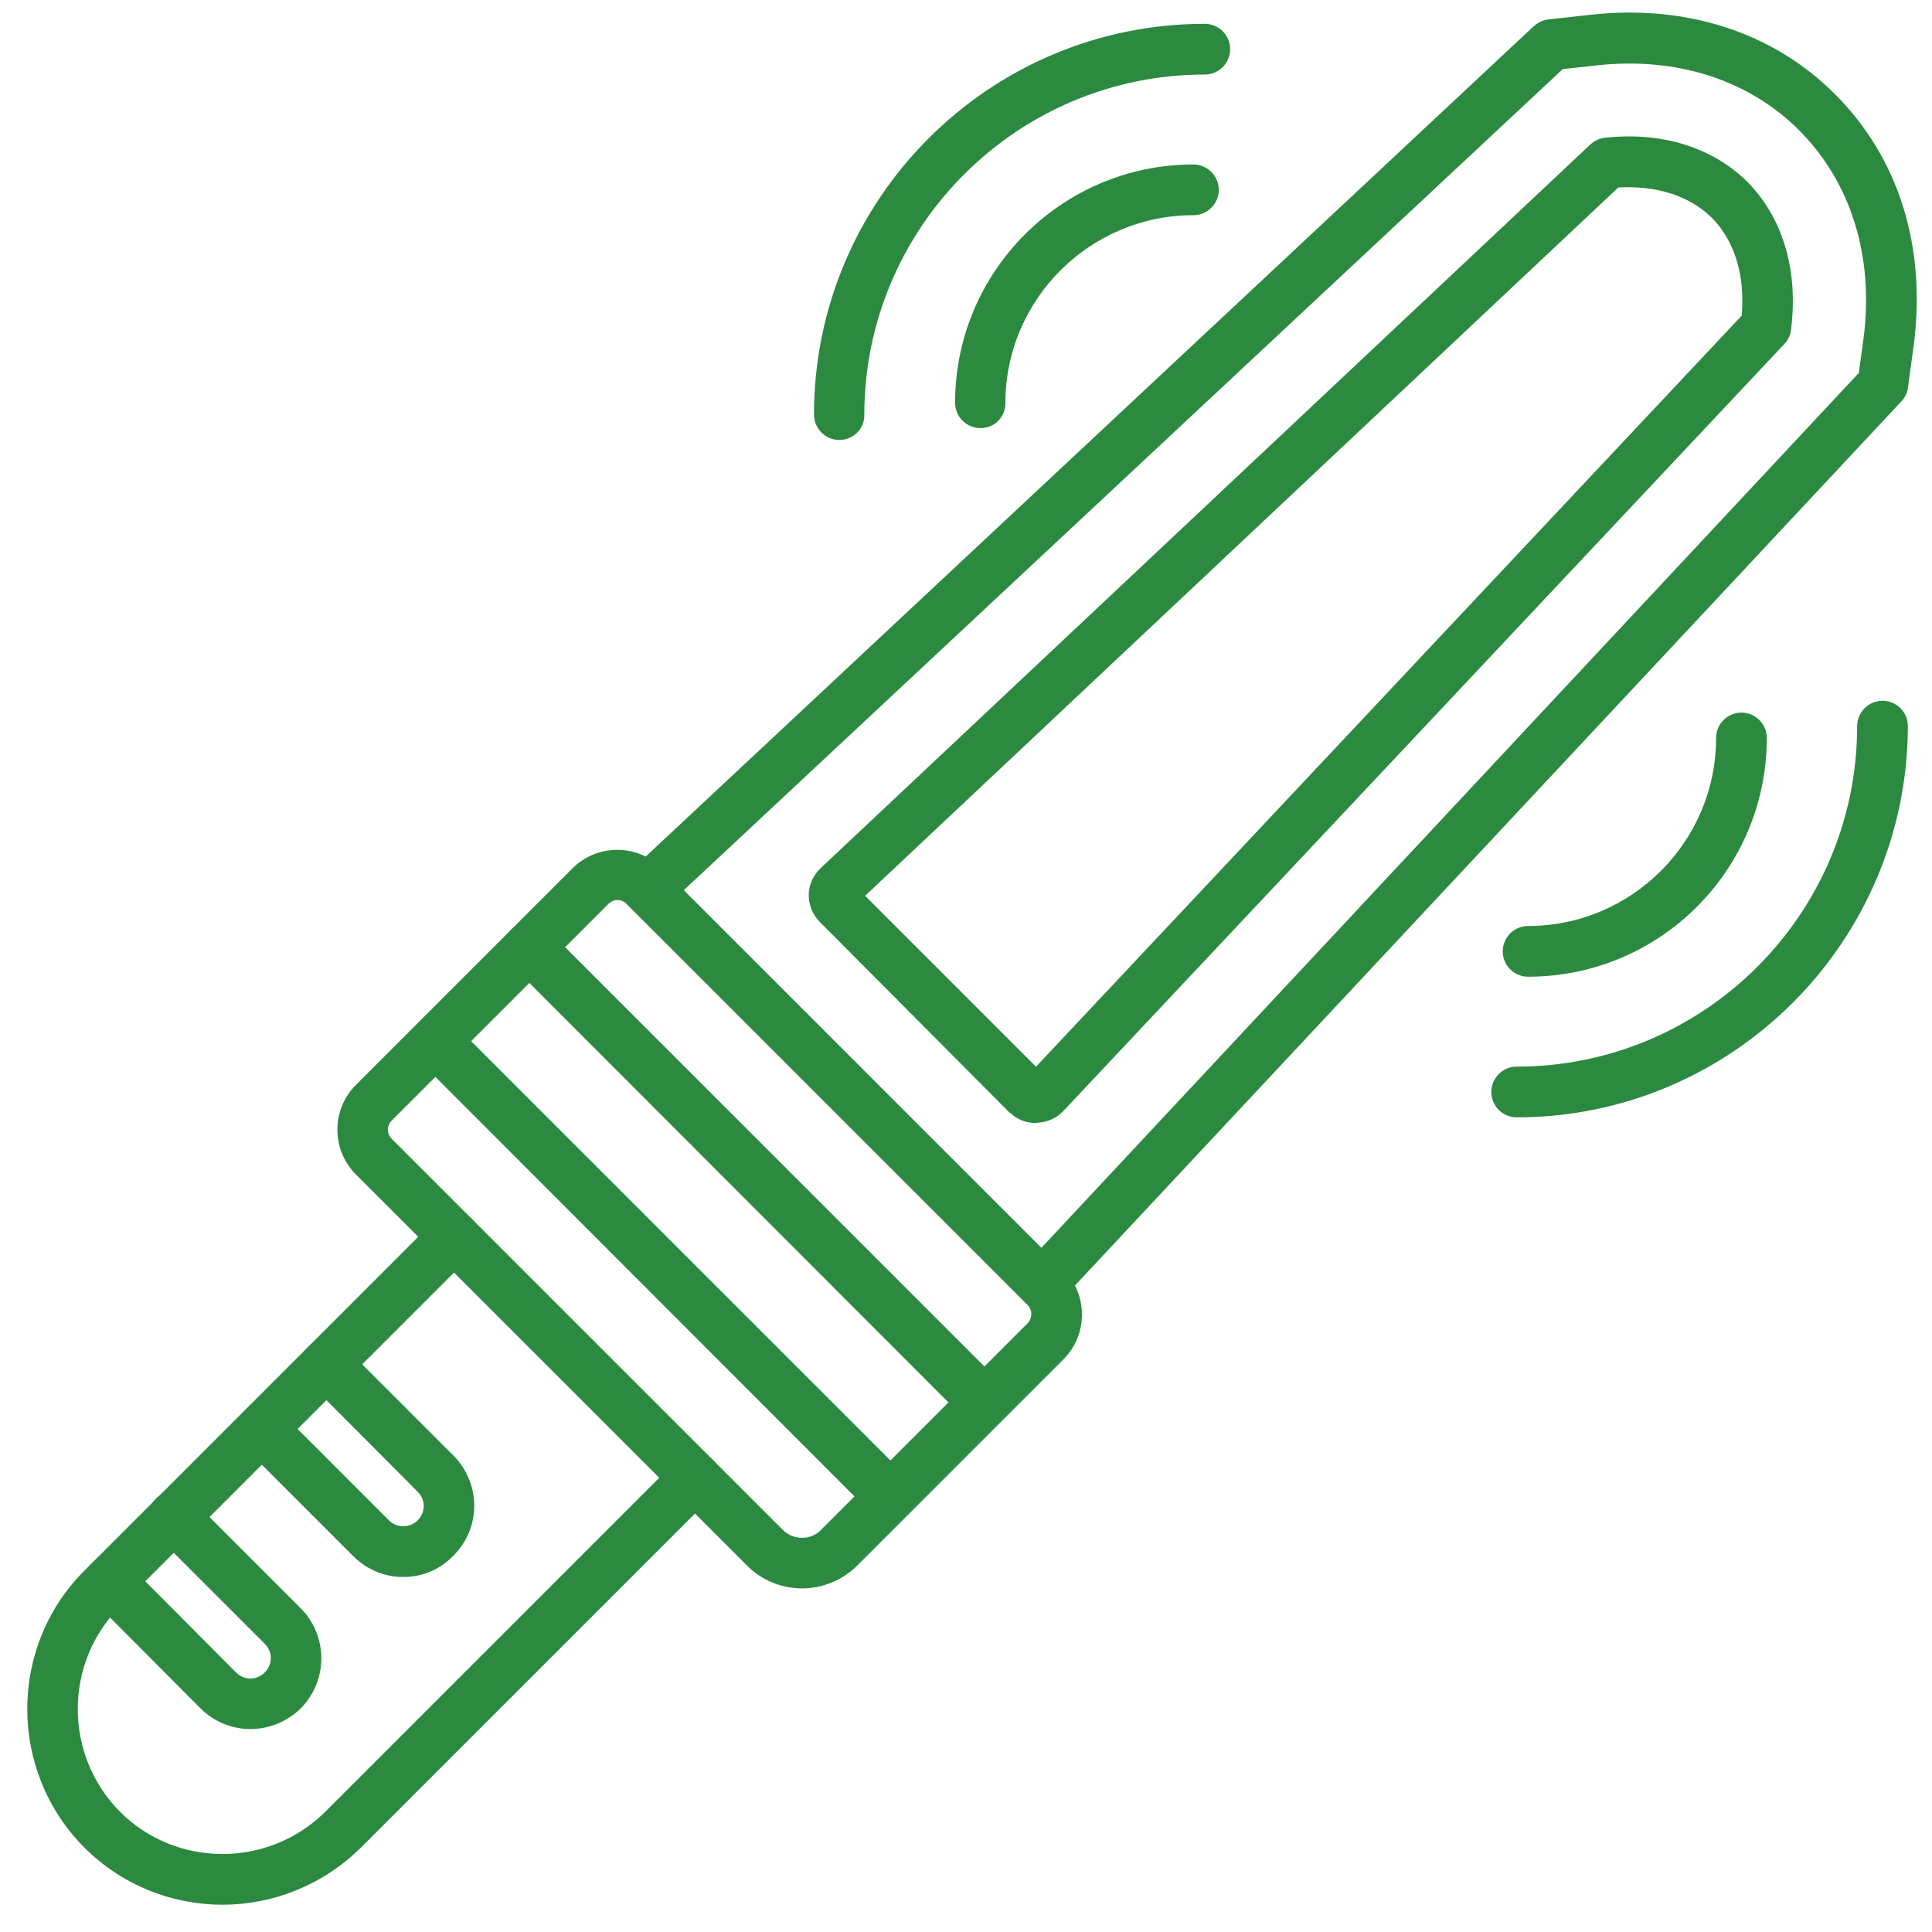
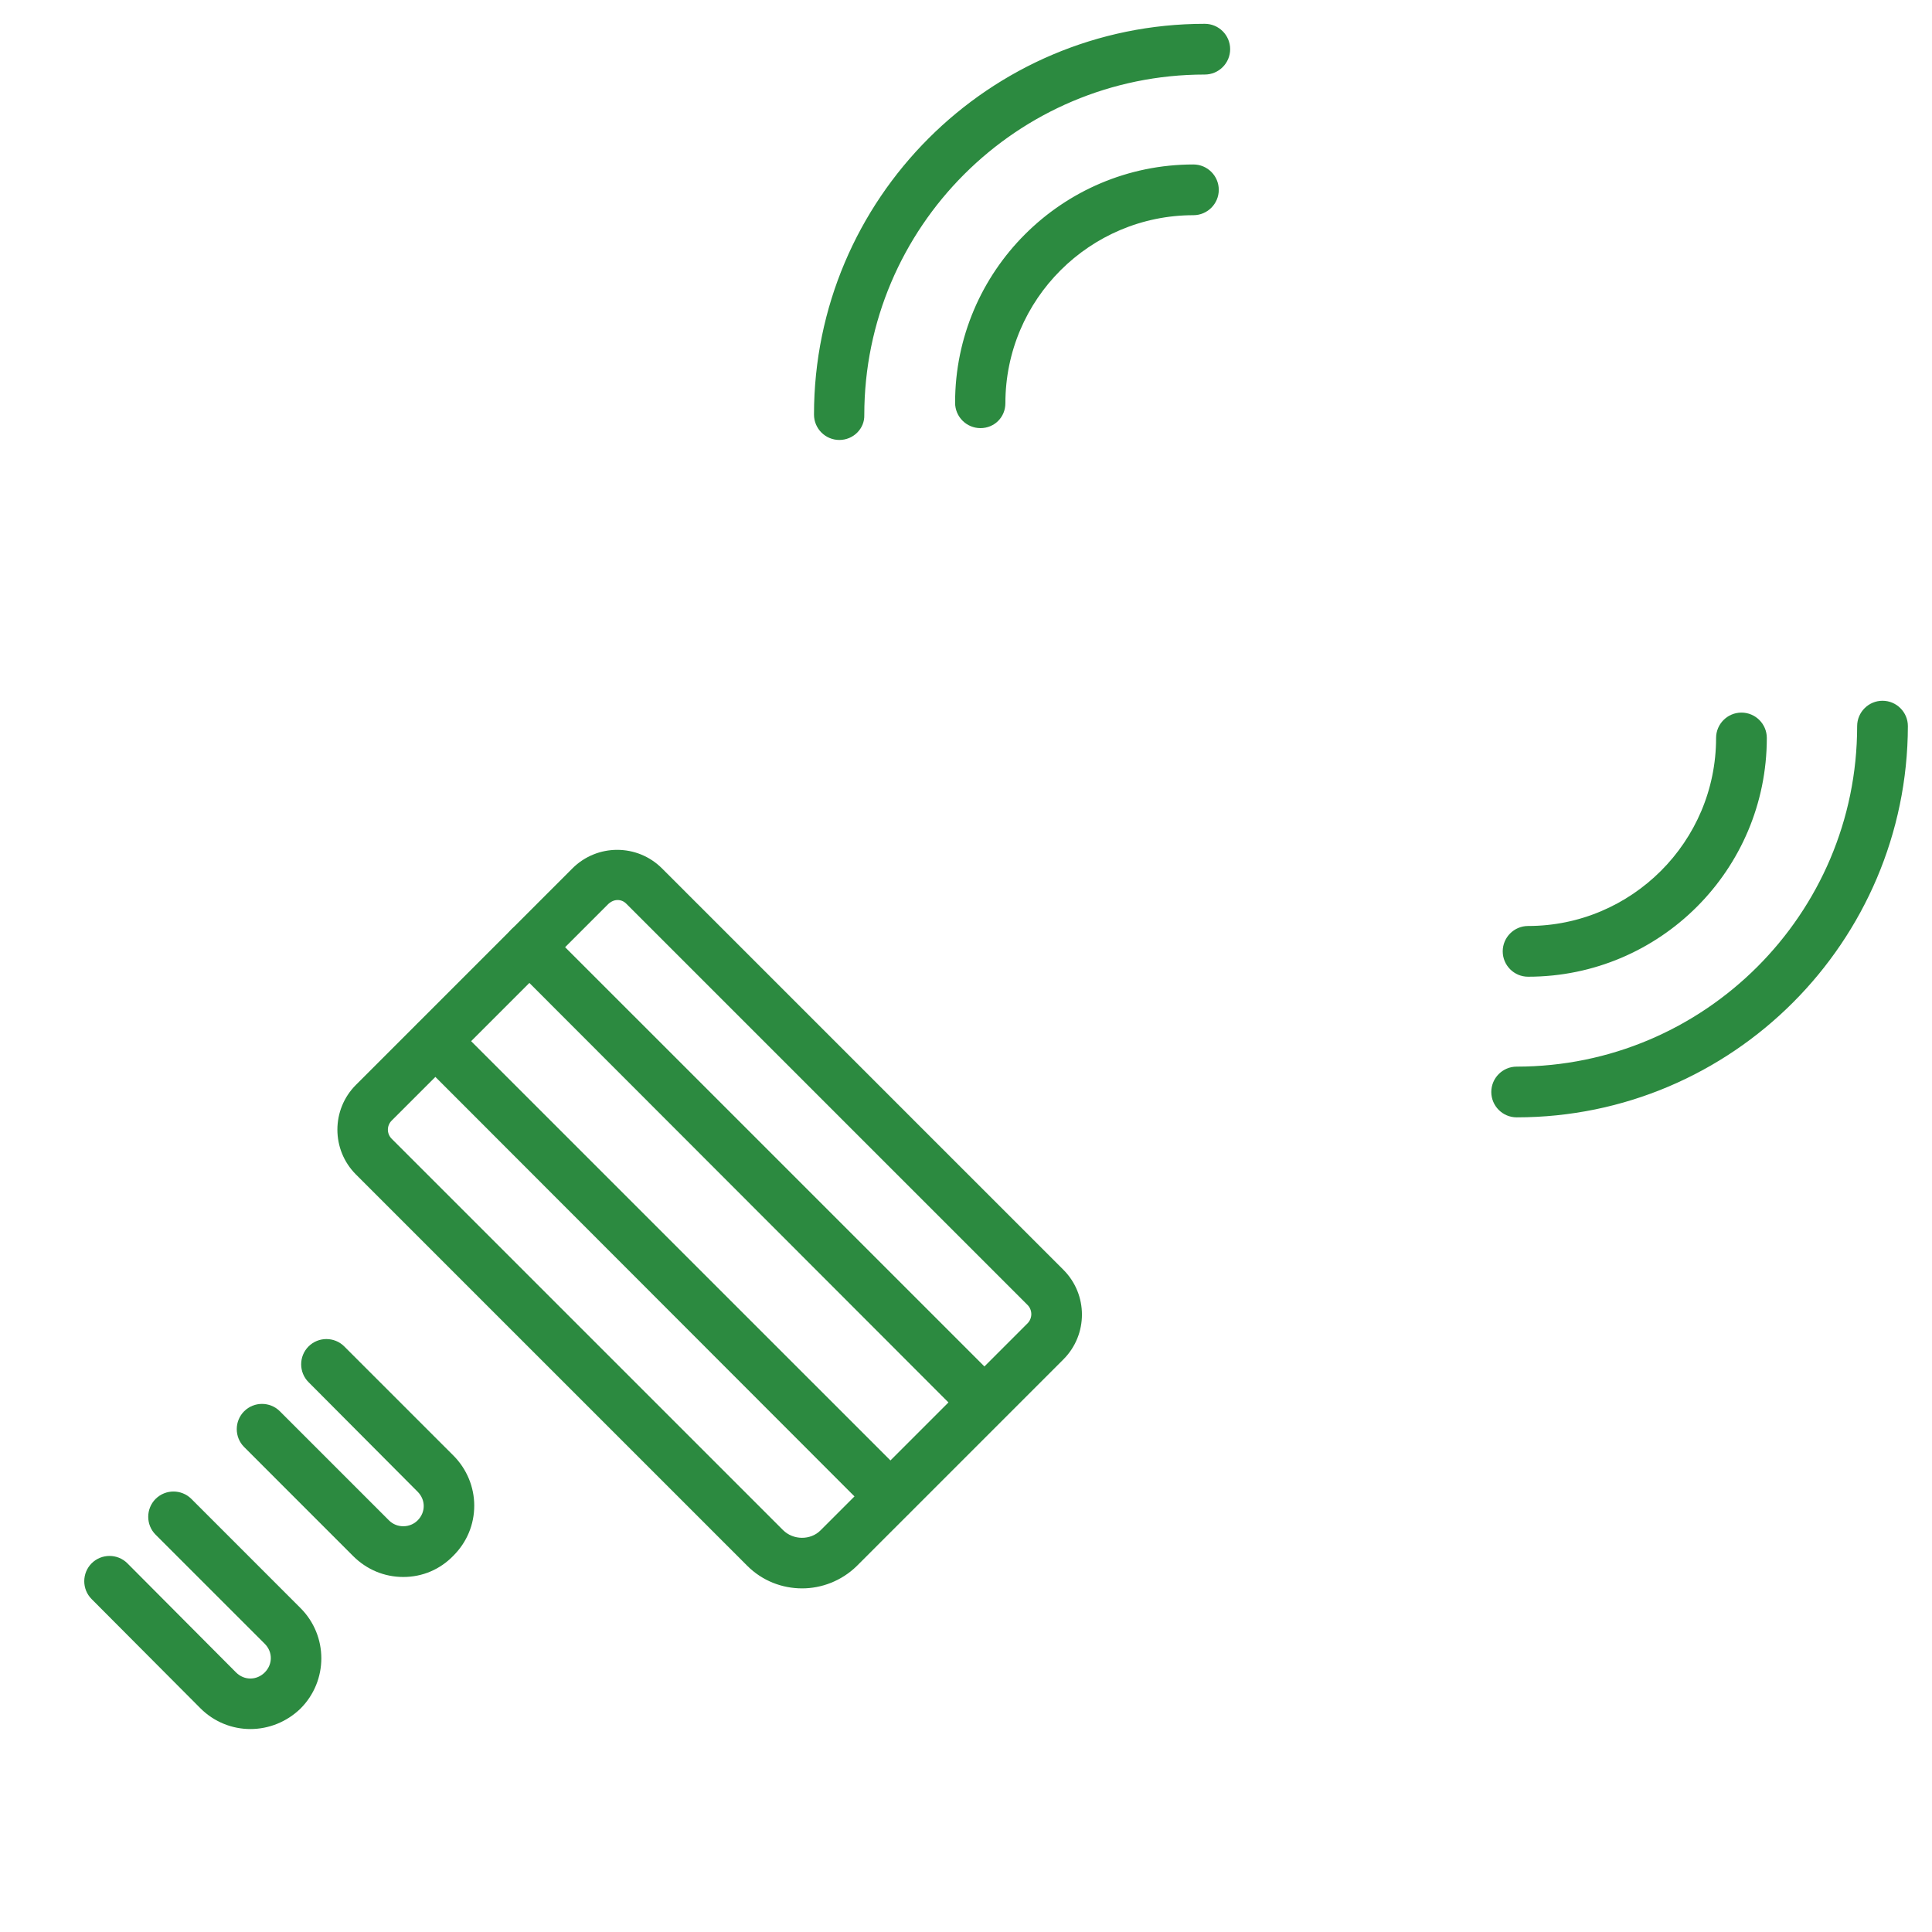
<svg xmlns="http://www.w3.org/2000/svg" width="62" height="62" viewBox="0 0 62 62" fill="none">
  <g id="Group">
    <g id="Group_2">
-       <path id="Vector" d="M33.447 41.877C33.278 41.877 33.109 41.821 32.983 41.694C32.701 41.441 32.687 41.005 32.955 40.724L59.769 12.025L59.924 10.9C60.275 8.229 59.53 5.81 57.828 4.095C56.183 2.45 53.835 1.691 51.248 1.972L50.095 2.098L21.27 29.025C20.988 29.278 20.553 29.264 20.299 28.997C20.046 28.716 20.061 28.28 20.328 28.027L49.307 0.931C49.42 0.833 49.561 0.763 49.701 0.748L51.093 0.594C54.116 0.27 56.844 1.156 58.799 3.111C60.824 5.135 61.695 7.948 61.288 11.069L61.105 12.419C61.091 12.56 61.02 12.7 60.922 12.799L33.953 41.652C33.812 41.793 33.629 41.877 33.447 41.877Z" fill="#2C8A40" stroke="#2C8A40" stroke-width="0.25" />
-     </g>
+       </g>
    <g id="Group_3">
-       <path id="Vector_2" d="M33.249 35.915C32.968 35.915 32.701 35.817 32.504 35.62C32.49 35.62 32.49 35.606 32.476 35.606L26.401 29.503C26.191 29.292 26.078 29.011 26.078 28.716C26.078 28.421 26.219 28.139 26.43 27.942L51.121 4.728C51.233 4.629 51.374 4.559 51.515 4.545C53.3 4.348 54.889 4.84 55.986 5.923C57.111 7.062 57.589 8.721 57.35 10.577C57.336 10.718 57.266 10.858 57.167 10.957L34.037 35.564C33.84 35.775 33.559 35.901 33.263 35.901C33.263 35.915 33.263 35.915 33.249 35.915ZM33.038 34.621C33.038 34.636 33.038 34.636 33.038 34.621V34.621ZM27.583 28.744L33.249 34.411L56.014 10.183C56.141 8.834 55.789 7.666 55.016 6.893C54.27 6.162 53.16 5.81 51.88 5.895L27.583 28.744Z" fill="#2C8A40" stroke="#2C8A40" stroke-width="0.25" />
-     </g>
+       </g>
    <g id="Group_4">
-       <path id="Vector_3" d="M7.138 61C5.563 61 3.988 60.395 2.793 59.2C0.402 56.796 0.402 52.887 2.793 50.496L14.084 39.205C14.351 38.938 14.787 38.938 15.054 39.205C15.321 39.473 15.321 39.908 15.054 40.176L3.763 51.467C1.907 53.323 1.907 56.36 3.763 58.23C5.619 60.086 8.656 60.086 10.526 58.23L21.817 46.939C22.084 46.672 22.52 46.672 22.788 46.939C23.055 47.206 23.055 47.642 22.788 47.909L11.497 59.2C10.287 60.395 8.712 61 7.138 61Z" fill="#2C8A40" stroke="#2C8A40" stroke-width="0.25" />
-     </g>
+       </g>
    <g id="Group_5">
      <g id="Group_6">
        <path id="Vector_4" d="M8.035 55.362C7.487 55.362 6.938 55.151 6.517 54.729L3.029 51.228C2.762 50.96 2.762 50.525 3.029 50.257C3.297 49.99 3.733 49.99 4 50.257L7.487 53.759C7.796 54.068 8.274 54.068 8.584 53.759C8.893 53.449 8.893 52.971 8.584 52.662L5.082 49.161C4.815 48.894 4.815 48.458 5.082 48.19C5.35 47.923 5.785 47.923 6.053 48.19L9.554 51.692C10.398 52.535 10.398 53.899 9.554 54.743C9.132 55.151 8.584 55.362 8.035 55.362Z" fill="#2C8A40" stroke="#2C8A40" stroke-width="0.25" />
      </g>
      <g id="Group_7">
        <path id="Vector_5" d="M12.943 50.482C12.366 50.482 11.832 50.257 11.424 49.85L7.923 46.348C7.656 46.081 7.656 45.645 7.923 45.378C8.19 45.111 8.626 45.111 8.893 45.378L12.394 48.879C12.549 49.034 12.746 49.104 12.943 49.104C13.154 49.104 13.351 49.02 13.491 48.879C13.8 48.57 13.8 48.092 13.491 47.783L9.99 44.267C9.723 44 9.723 43.564 9.99 43.297C10.257 43.03 10.693 43.03 10.96 43.297L14.461 46.798C14.869 47.206 15.094 47.755 15.094 48.317C15.094 48.894 14.869 49.428 14.461 49.836C14.054 50.257 13.519 50.482 12.943 50.482Z" fill="#2C8A40" stroke="#2C8A40" stroke-width="0.25" />
      </g>
    </g>
    <g id="Group_8">
      <path id="Vector_6" d="M25.741 50.848C25.136 50.848 24.532 50.623 24.068 50.159L11.511 37.602C10.766 36.857 10.766 35.648 11.511 34.903L18.457 27.957C19.203 27.211 20.412 27.211 21.157 27.957L34.037 40.837C34.782 41.582 34.782 42.791 34.037 43.536L27.4 50.173C26.936 50.623 26.331 50.848 25.741 50.848ZM19.821 28.758C19.68 28.758 19.554 28.814 19.442 28.913L12.481 35.873C12.27 36.084 12.27 36.421 12.481 36.632L25.038 49.189C25.418 49.568 26.05 49.568 26.416 49.203L33.067 42.552C33.165 42.453 33.221 42.313 33.221 42.172C33.221 42.032 33.165 41.891 33.067 41.793L20.187 28.913C20.088 28.814 19.962 28.758 19.821 28.758Z" fill="#2C8A40" stroke="#2C8A40" stroke-width="0.25" />
    </g>
    <g id="Group_9">
      <path id="Vector_7" d="M28.568 48.697C28.385 48.697 28.216 48.626 28.076 48.5L13.494 33.904C13.227 33.637 13.227 33.201 13.494 32.934C13.761 32.667 14.197 32.667 14.464 32.934L29.06 47.529C29.327 47.797 29.327 48.233 29.06 48.5C28.919 48.626 28.751 48.697 28.568 48.697Z" fill="#2C8A40" stroke="#2C8A40" stroke-width="0.25" />
    </g>
    <g id="Group_10">
      <path id="Vector_8" d="M31.576 45.673C31.394 45.673 31.225 45.603 31.084 45.477L16.503 30.881C16.236 30.614 16.236 30.178 16.503 29.911C16.77 29.644 17.206 29.644 17.473 29.911L32.069 44.506C32.336 44.774 32.336 45.209 32.069 45.477C31.928 45.603 31.759 45.673 31.576 45.673Z" fill="#2C8A40" stroke="#2C8A40" stroke-width="0.25" />
    </g>
    <g id="Group_11">
      <g id="Group_12">
        <g id="Group_13">
          <path id="Vector_9" d="M26.936 13.994C26.556 13.994 26.247 13.685 26.247 13.305C26.247 6.457 31.815 0.889 38.663 0.889C39.043 0.889 39.352 1.198 39.352 1.578C39.352 1.958 39.043 2.267 38.663 2.267C32.575 2.267 27.611 7.217 27.611 13.319C27.625 13.685 27.316 13.994 26.936 13.994Z" fill="#2C8A40" stroke="#2C8A40" stroke-width="0.25" />
        </g>
        <g id="Group_14">
          <path id="Vector_10" d="M31.464 13.614C31.085 13.614 30.775 13.305 30.775 12.925C30.775 8.777 34.15 5.403 38.298 5.403C38.678 5.403 38.987 5.712 38.987 6.092C38.987 6.471 38.678 6.781 38.298 6.781C34.909 6.781 32.139 9.537 32.139 12.939C32.139 13.319 31.844 13.614 31.464 13.614Z" fill="#2C8A40" stroke="#2C8A40" stroke-width="0.25" />
        </g>
      </g>
      <g id="Group_15">
        <g id="Group_16">
          <path id="Vector_11" d="M48.671 35.732C48.292 35.732 47.982 35.423 47.982 35.043C47.982 34.664 48.292 34.354 48.671 34.354C54.76 34.354 59.723 29.405 59.723 23.302C59.723 22.923 60.033 22.613 60.412 22.613C60.792 22.613 61.101 22.923 61.101 23.302C61.087 30.15 55.519 35.732 48.671 35.732Z" fill="#2C8A40" stroke="#2C8A40" stroke-width="0.25" />
        </g>
        <g id="Group_17">
          <path id="Vector_12" d="M49.038 31.219C48.658 31.219 48.349 30.909 48.349 30.53C48.349 30.15 48.658 29.841 49.038 29.841C52.426 29.841 55.196 27.085 55.196 23.682C55.196 23.302 55.506 22.993 55.885 22.993C56.265 22.993 56.574 23.302 56.574 23.682C56.574 27.844 53.2 31.219 49.038 31.219Z" fill="#2C8A40" stroke="#2C8A40" stroke-width="0.25" />
        </g>
      </g>
    </g>
  </g>
</svg>